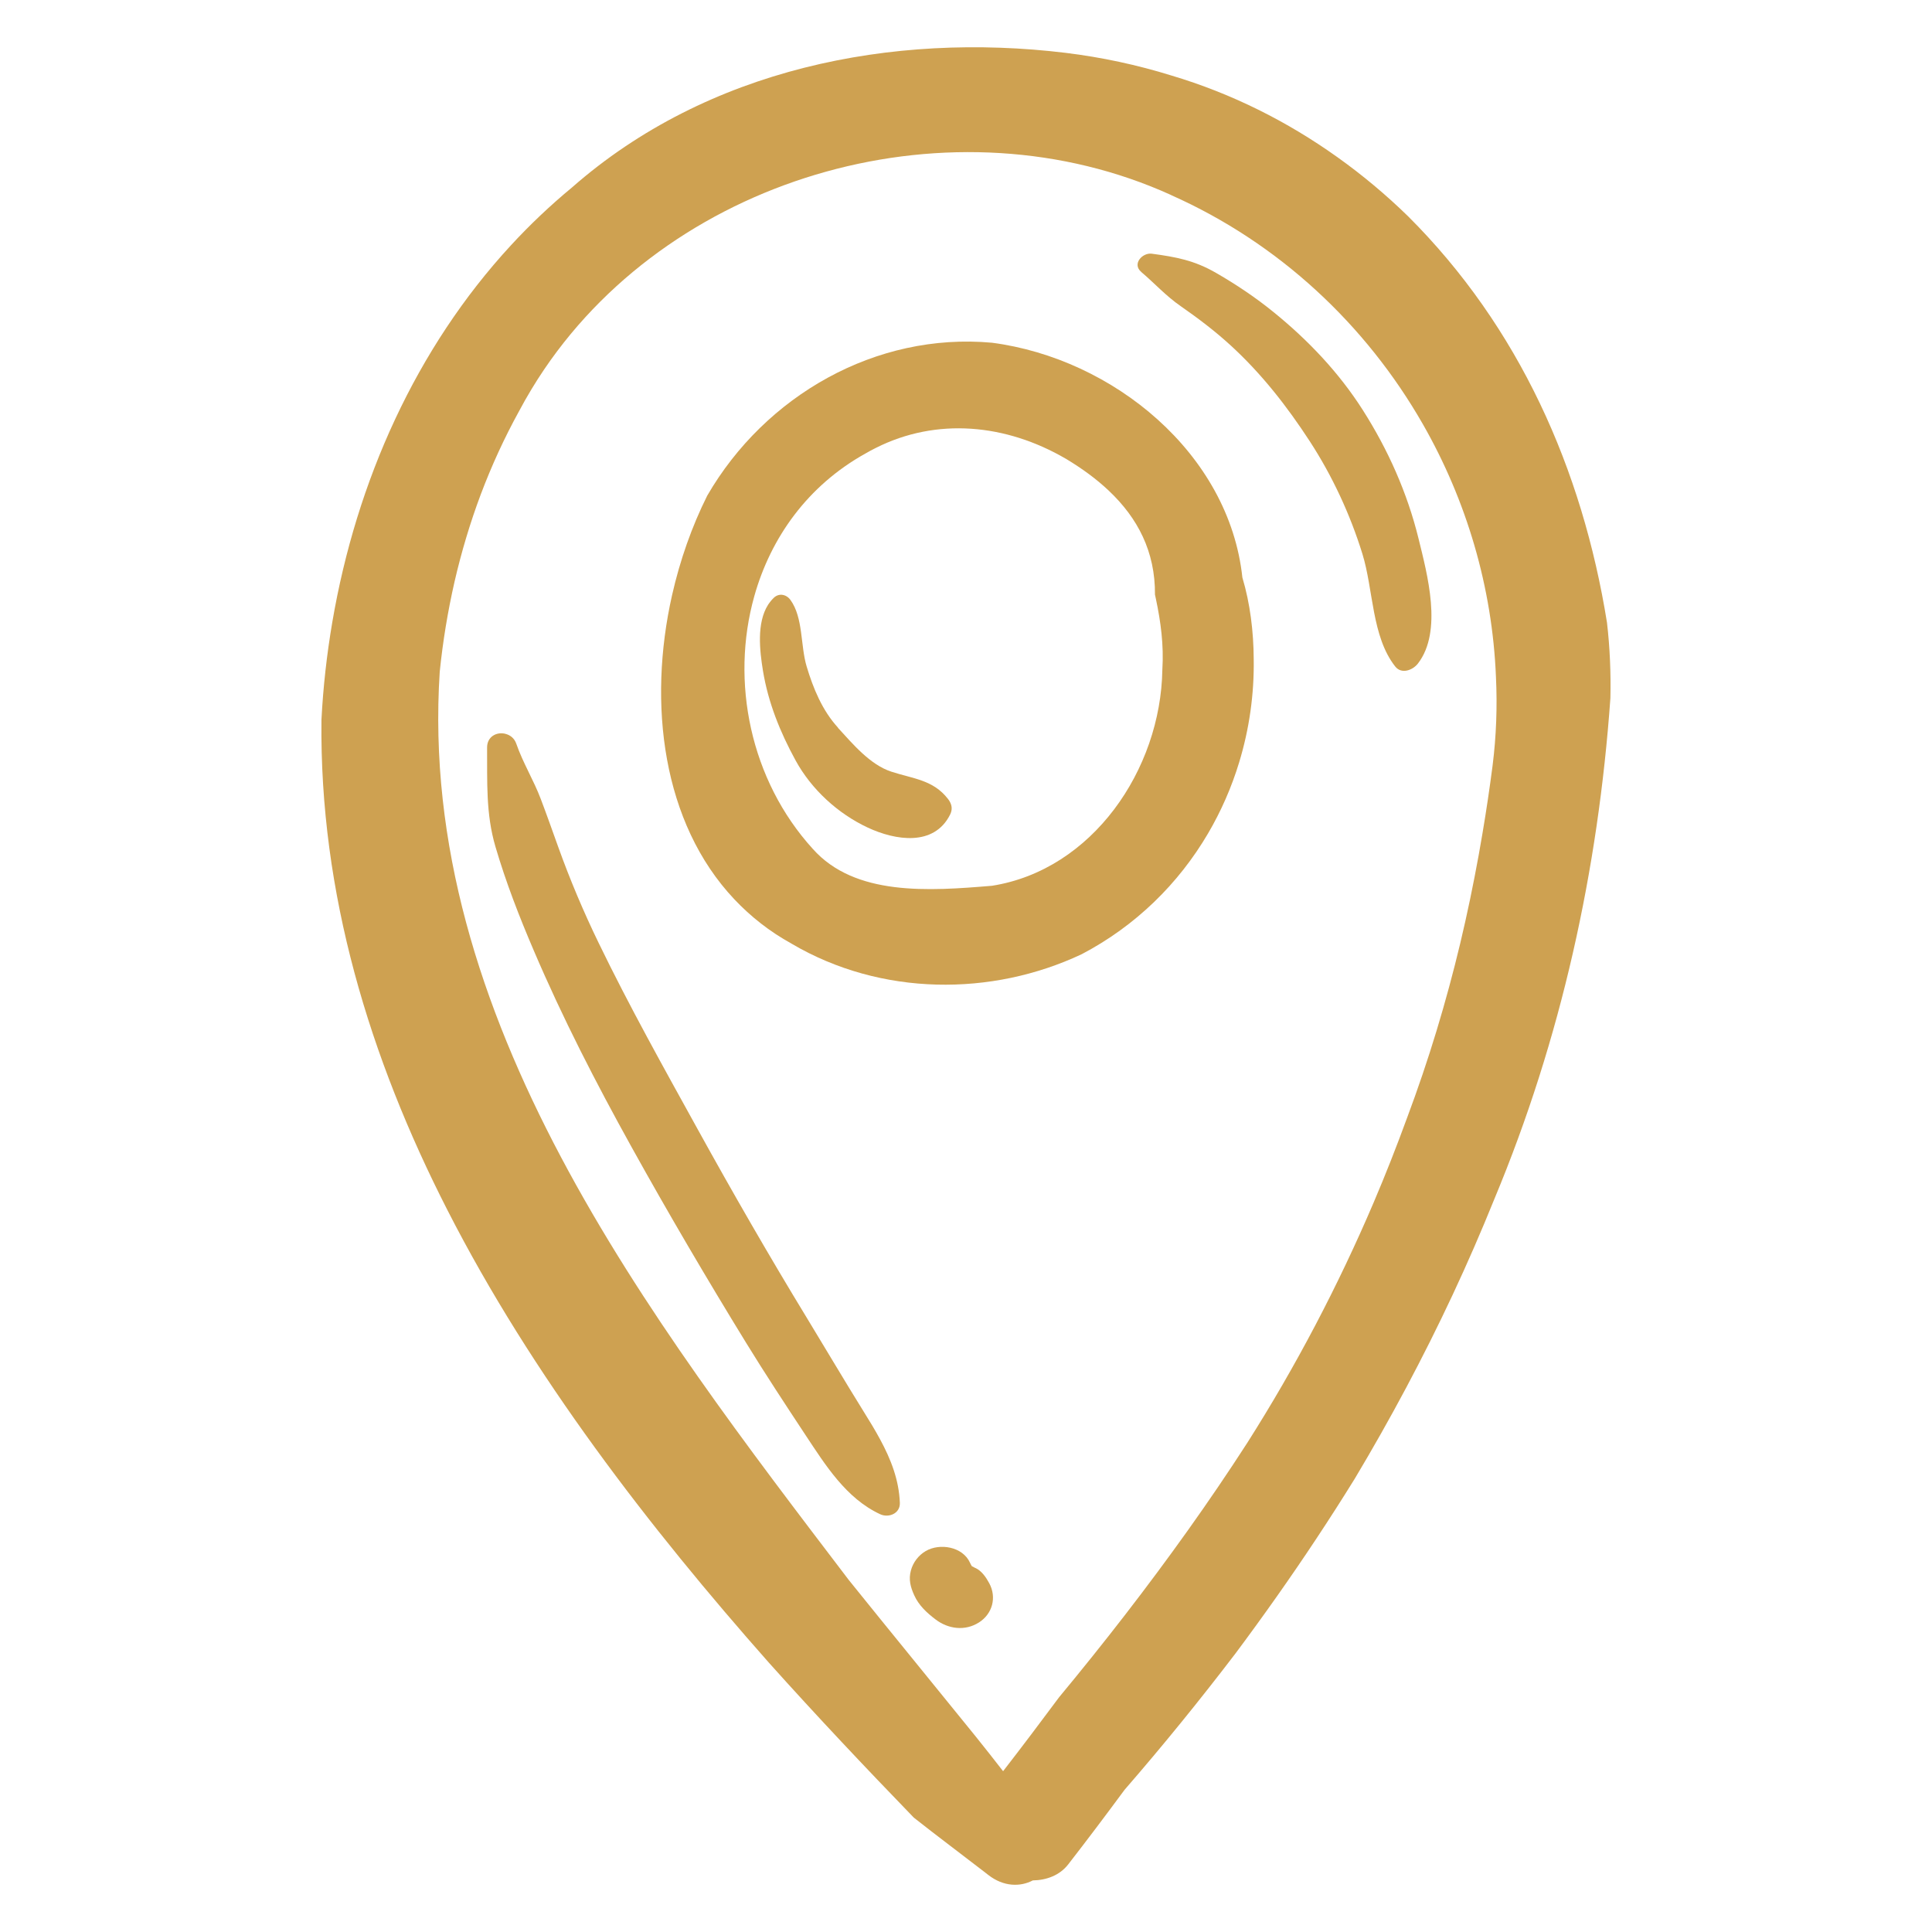
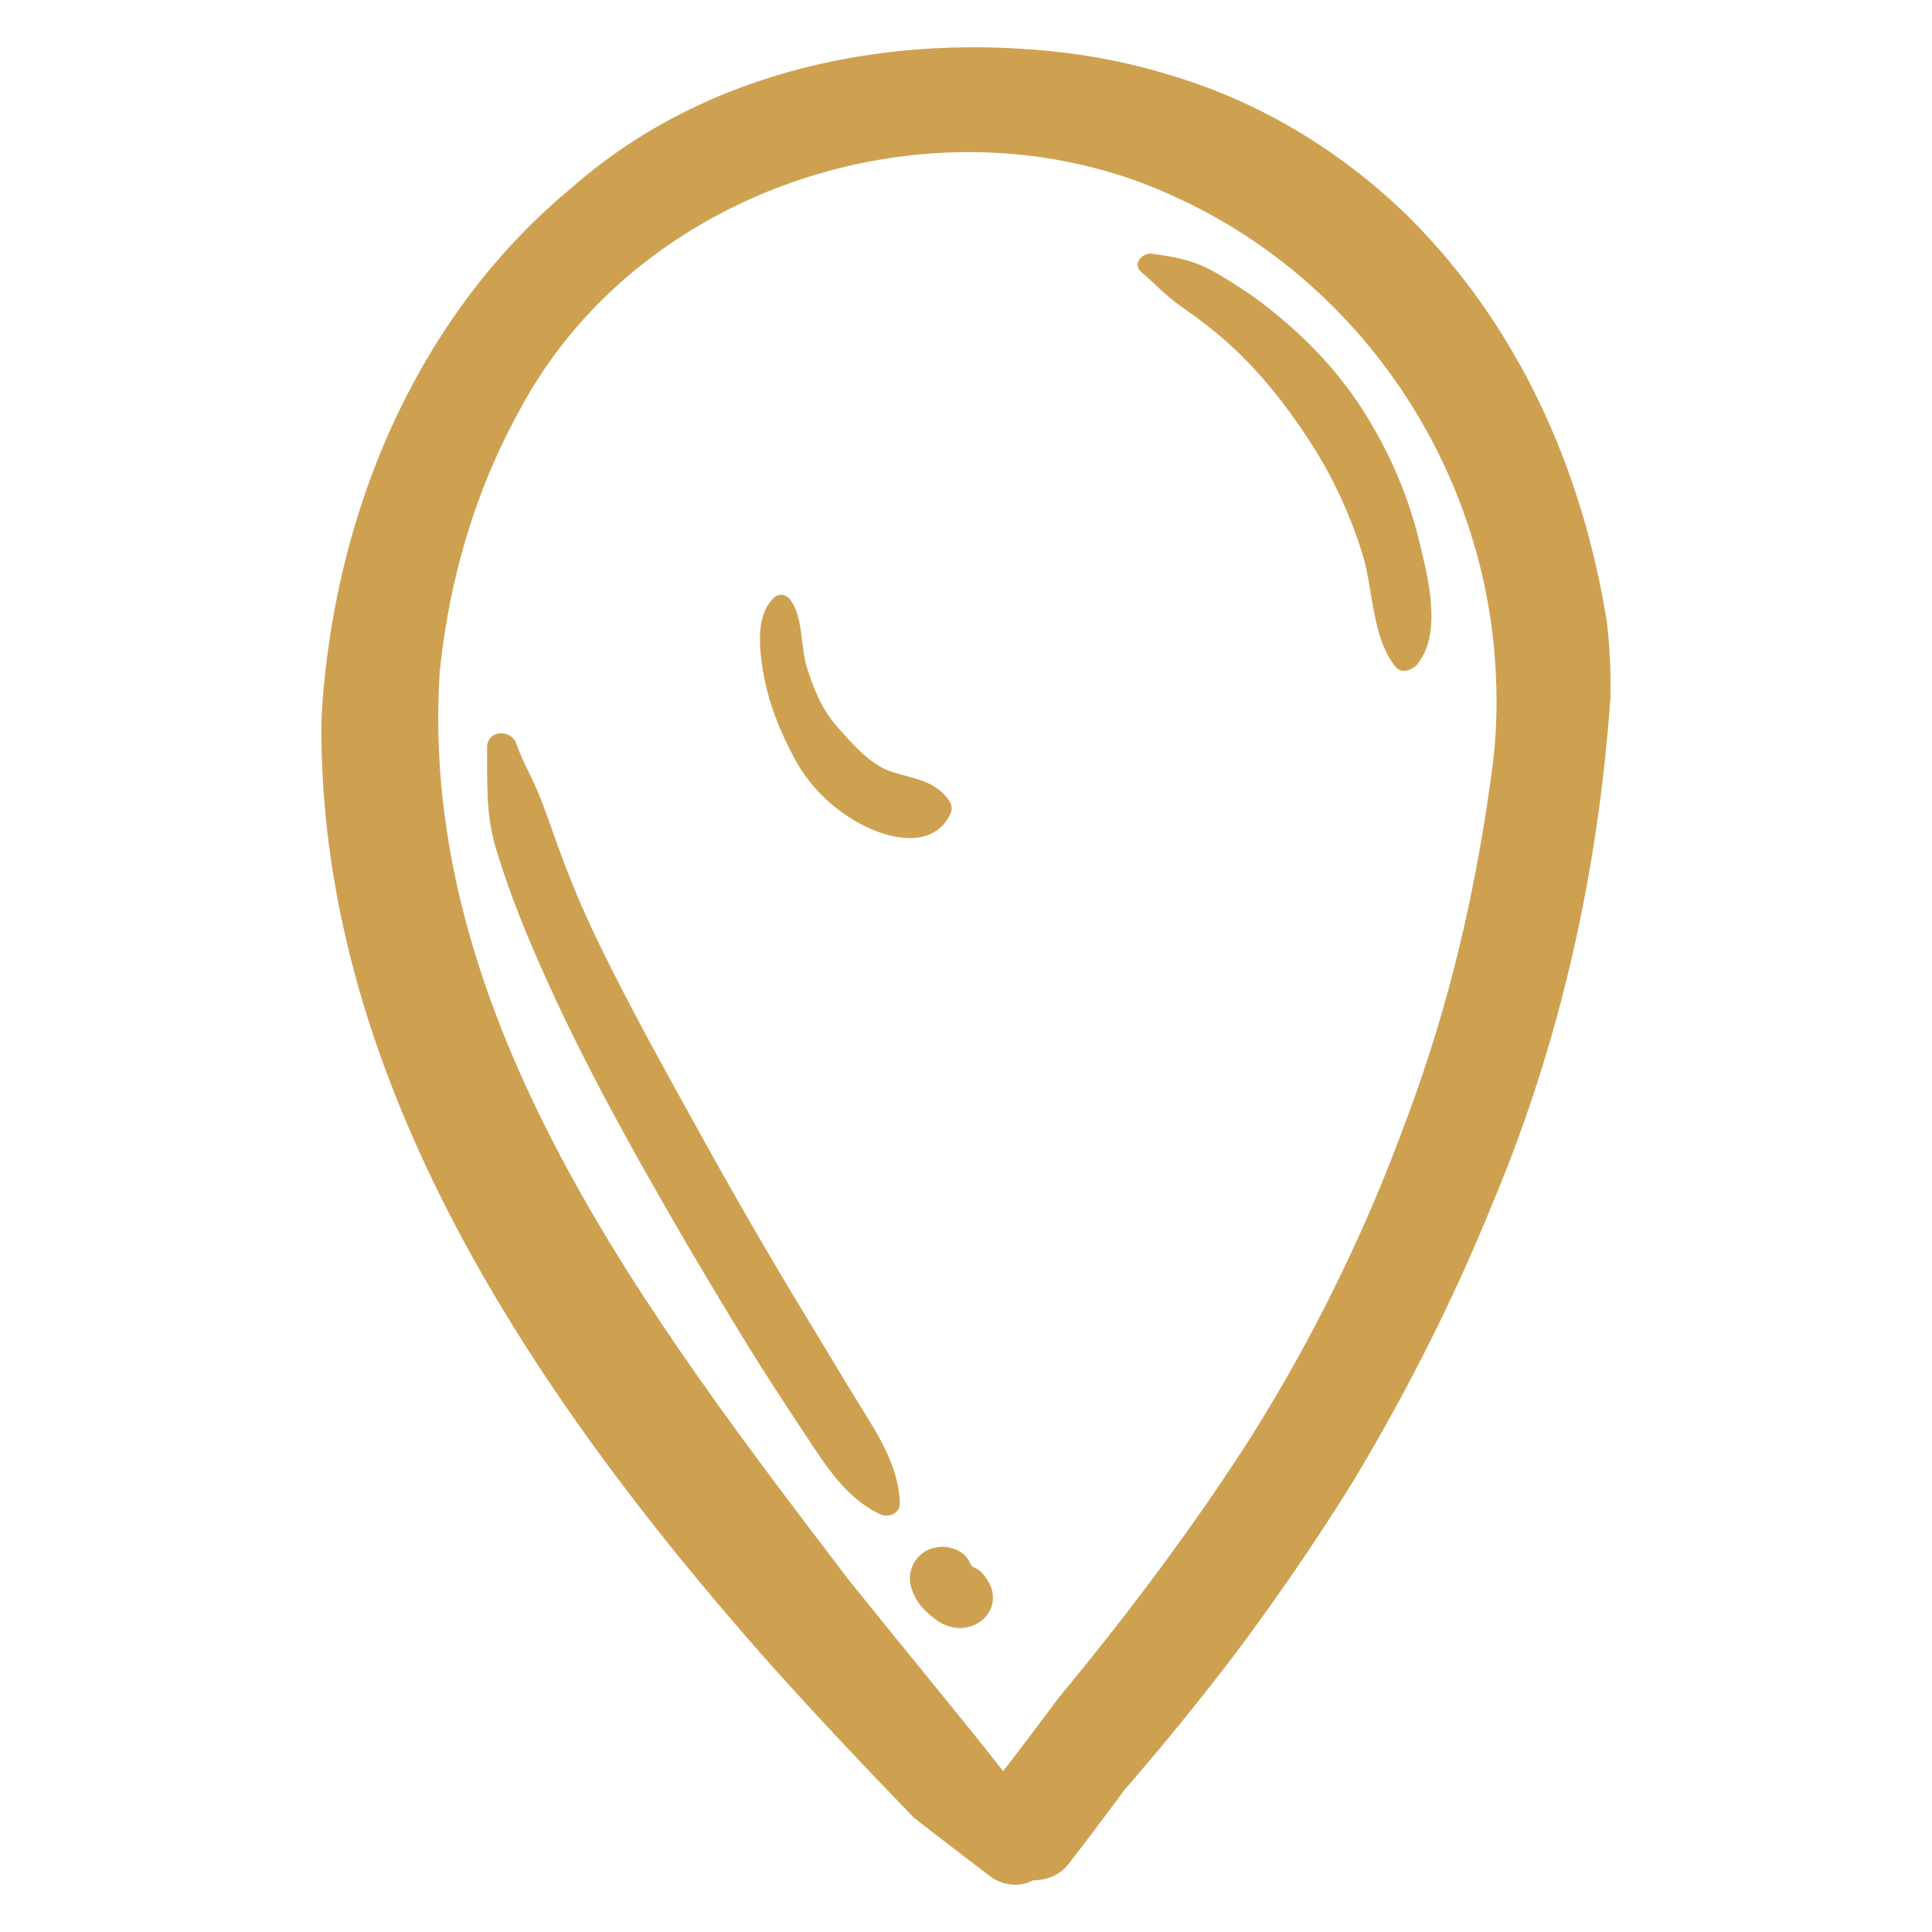
<svg xmlns="http://www.w3.org/2000/svg" id="Layer_1" data-name="Layer 1" viewBox="0 0 288 288">
  <defs>
    <style>
      .cls-1 {
        fill: #cea151;
      }
    </style>
  </defs>
  <path class="cls-1" d="M114.65,247.89c3.53,3.94,7.11,7.83,10.71,11.67,3.6,3.84,7.23,7.64,10.86,11.39,3.51,2.77,7.09,5.44,10.66,8.2.15.12.31.24.46.36,2.27,1.76,4.75,1.78,6.62.8,2.03-.03,4-.75,5.27-2.38,2.85-3.67,5.65-7.39,8.41-11.13,5.74-6.61,11.26-13.41,16.56-20.36,4.16-5.58,8.2-11.29,12.07-17.14,1.94-2.93,3.83-5.88,5.68-8.87,5.34-8.93,10.23-18.09,14.61-27.45,2.19-4.68,4.25-9.41,6.18-14.19,10-23.96,15.5-49.1,17.32-74.73.08-3.73-.07-7.48-.51-11.26-3.67-22.84-13.1-44.06-29.66-60.57-3.27-3.19-6.78-6.13-10.51-8.79-7.45-5.32-15.75-9.5-24.78-12.19-5.09-1.58-10.36-2.71-15.73-3.37-25.93-3.14-53.44,2.36-73.6,20.06-3.24,2.68-6.28,5.56-9.1,8.62-14.13,15.31-23.03,35.11-26.63,56.16-.82,4.81-1.37,9.68-1.62,14.57-.3,25.86,7.16,50.36,18.8,73.14,12.59,24.64,30.08,47.28,47.93,67.46ZM174.59,29.09c16.03,7.13,29.03,19.3,37.52,34.15,6.49,11.35,10.35,24.27,10.89,37.69.21,4.39.05,8.8-.5,13.17-.44,3.4-.94,6.77-1.51,10.13-.18,1.07-.37,2.14-.56,3.21-.8,4.41-1.71,8.8-2.75,13.16-2.09,8.73-4.69,17.39-7.94,26.06-1.55,4.24-3.2,8.44-4.97,12.59-5.31,12.44-11.6,24.43-18.84,35.83-2.85,4.42-5.81,8.77-8.86,13.05-6.1,8.56-12.54,16.85-19.18,24.86-2.76,3.71-5.54,7.4-8.36,11.04-1.35-1.73-2.7-3.46-4.08-5.17-3.14-3.88-6.3-7.76-9.46-11.65-3.16-3.89-6.33-7.78-9.47-11.69-29.73-39.06-64.31-83.85-60.97-135.38.46-4.52,1.2-9.02,2.21-13.44,1.02-4.42,2.32-8.77,3.91-13.01,1.6-4.24,3.49-8.38,5.69-12.37.59-1.12,1.22-2.22,1.87-3.3.61-1.01,1.24-2,1.9-2.97,19.8-29.23,61.1-40.68,93.46-25.97Z" />
-   <path class="cls-1" d="M118.01,140.68c13.36,7.86,29.86,7.86,43.22,1.57,8.08-4.23,14.46-10.54,18.84-17.99,1.96-3.34,3.52-6.9,4.65-10.62,1.5-4.93,2.25-10.12,2.17-15.37-.02-4.09-.53-8.31-1.69-12.18-1.97-18.49-19.26-32.64-37.33-35-17.29-1.57-33.79,7.86-42.44,22.79-2.3,4.6-4.07,9.64-5.25,14.86-3.64,16.14-1.46,33.94,9.3,45.33,2.41,2.55,5.23,4.79,8.52,6.6ZM158.88,68.38c2.39,1.44,4.57,3.02,6.43,4.79,4.26,4.03,6.91,9.03,6.86,15.47.05.22.09.43.14.65.72,3.39,1.19,6.85.96,10.54-.24,14.92-10.45,29.85-25.39,32.21-9.43.79-20.43,1.57-26.72-5.5-9.33-10.26-12.29-24.95-8.72-37.66,2.44-8.71,7.95-16.49,16.58-21.28.51-.3,1.02-.57,1.54-.83,9.07-4.57,19.4-3.59,28.33,1.62Z" />
-   <path class="cls-1" d="M75.34,109.39c-1.26-.33-2.74.38-2.73,2.05.04,5.08-.21,9.84,1.25,14.79,1.55,5.28,3.55,10.43,5.72,15.49,4.28,10.02,9.27,19.72,14.55,29.24,5.48,9.88,11.2,19.61,17.11,29.24,2.84,4.62,5.82,9.15,8.81,13.68,3,4.53,6.09,9.49,11.15,11.84,1.26.59,3-.09,2.94-1.69-.13-3.43-1.34-6.5-2.93-9.44-.77-1.43-1.62-2.82-2.49-4.21-2.86-4.6-5.61-9.27-8.43-13.9-5.64-9.26-11.05-18.66-16.29-28.15-5.07-9.18-10.21-18.37-14.78-27.81-2.25-4.64-4.25-9.38-5.99-14.22-.87-2.41-1.71-4.81-2.62-7.2-1.07-2.83-2.65-5.36-3.65-8.24-.28-.81-.91-1.29-1.6-1.46Z" />
+   <path class="cls-1" d="M75.34,109.39c-1.26-.33-2.74.38-2.73,2.05.04,5.08-.21,9.84,1.25,14.79,1.55,5.28,3.55,10.43,5.72,15.49,4.28,10.02,9.27,19.72,14.55,29.24,5.48,9.88,11.2,19.61,17.11,29.24,2.84,4.62,5.82,9.15,8.81,13.68,3,4.53,6.09,9.49,11.15,11.84,1.26.59,3-.09,2.94-1.69-.13-3.43-1.34-6.5-2.93-9.44-.77-1.43-1.62-2.82-2.49-4.21-2.86-4.6-5.61-9.27-8.43-13.9-5.64-9.26-11.05-18.66-16.29-28.15-5.07-9.18-10.21-18.37-14.78-27.81-2.25-4.64-4.25-9.38-5.99-14.22-.87-2.41-1.71-4.81-2.62-7.2-1.07-2.83-2.65-5.36-3.65-8.24-.28-.81-.91-1.29-1.6-1.46" />
  <path class="cls-1" d="M145.39,233.74c-.18-.09-.36-.18-.53-.28-.1-.17-.19-.34-.27-.52-1.09-2.39-4.5-2.95-6.59-1.73-1.08.63-1.88,1.68-2.21,2.88-.37,1.35-.07,2.48.49,3.71.68,1.51,1.87,2.61,3.16,3.59,1.9,1.46,4.42,1.79,6.5.46,2.01-1.28,2.66-3.73,1.53-5.83-.47-.87-1.12-1.85-2.06-2.28Z" />
  <path class="cls-1" d="M170.12,40.54c2.03,1.72,3.67,3.57,5.9,5.11,2.6,1.81,5.06,3.67,7.4,5.81,4.6,4.2,8.43,9.1,11.82,14.31,3.36,5.16,6.03,10.91,7.85,16.79,1.65,5.32,1.37,12.32,4.89,16.79.95,1.21,2.64.54,3.39-.44,3.72-4.82,1.39-13.31.08-18.66-1.68-6.81-4.53-13.2-8.29-19.11-3.57-5.61-8.17-10.45-13.33-14.63-2.67-2.17-5.54-4.09-8.52-5.81-3.26-1.89-5.98-2.39-9.61-2.88-1.4-.19-2.98,1.53-1.58,2.71Z" />
  <path class="cls-1" d="M124.93,108.48c-2.35-2.56-3.71-5.87-4.69-9.15-.93-3.1-.49-7.25-2.41-9.9-.6-.83-1.69-1.07-2.48-.32-.33.32-.61.67-.86,1.05-1.72,2.72-1.24,6.85-.76,9.81.78,4.76,2.56,9.17,4.87,13.39,2.37,4.33,6.31,7.93,10.76,10.01,4.14,1.93,9.87,2.83,12.26-1.92.37-.73.3-1.38-.07-2.01-.07-.12-.15-.24-.24-.35-2.2-2.84-5.16-2.99-8.44-4.06-3.19-1.04-5.77-4.16-7.96-6.54Z" />
</svg>